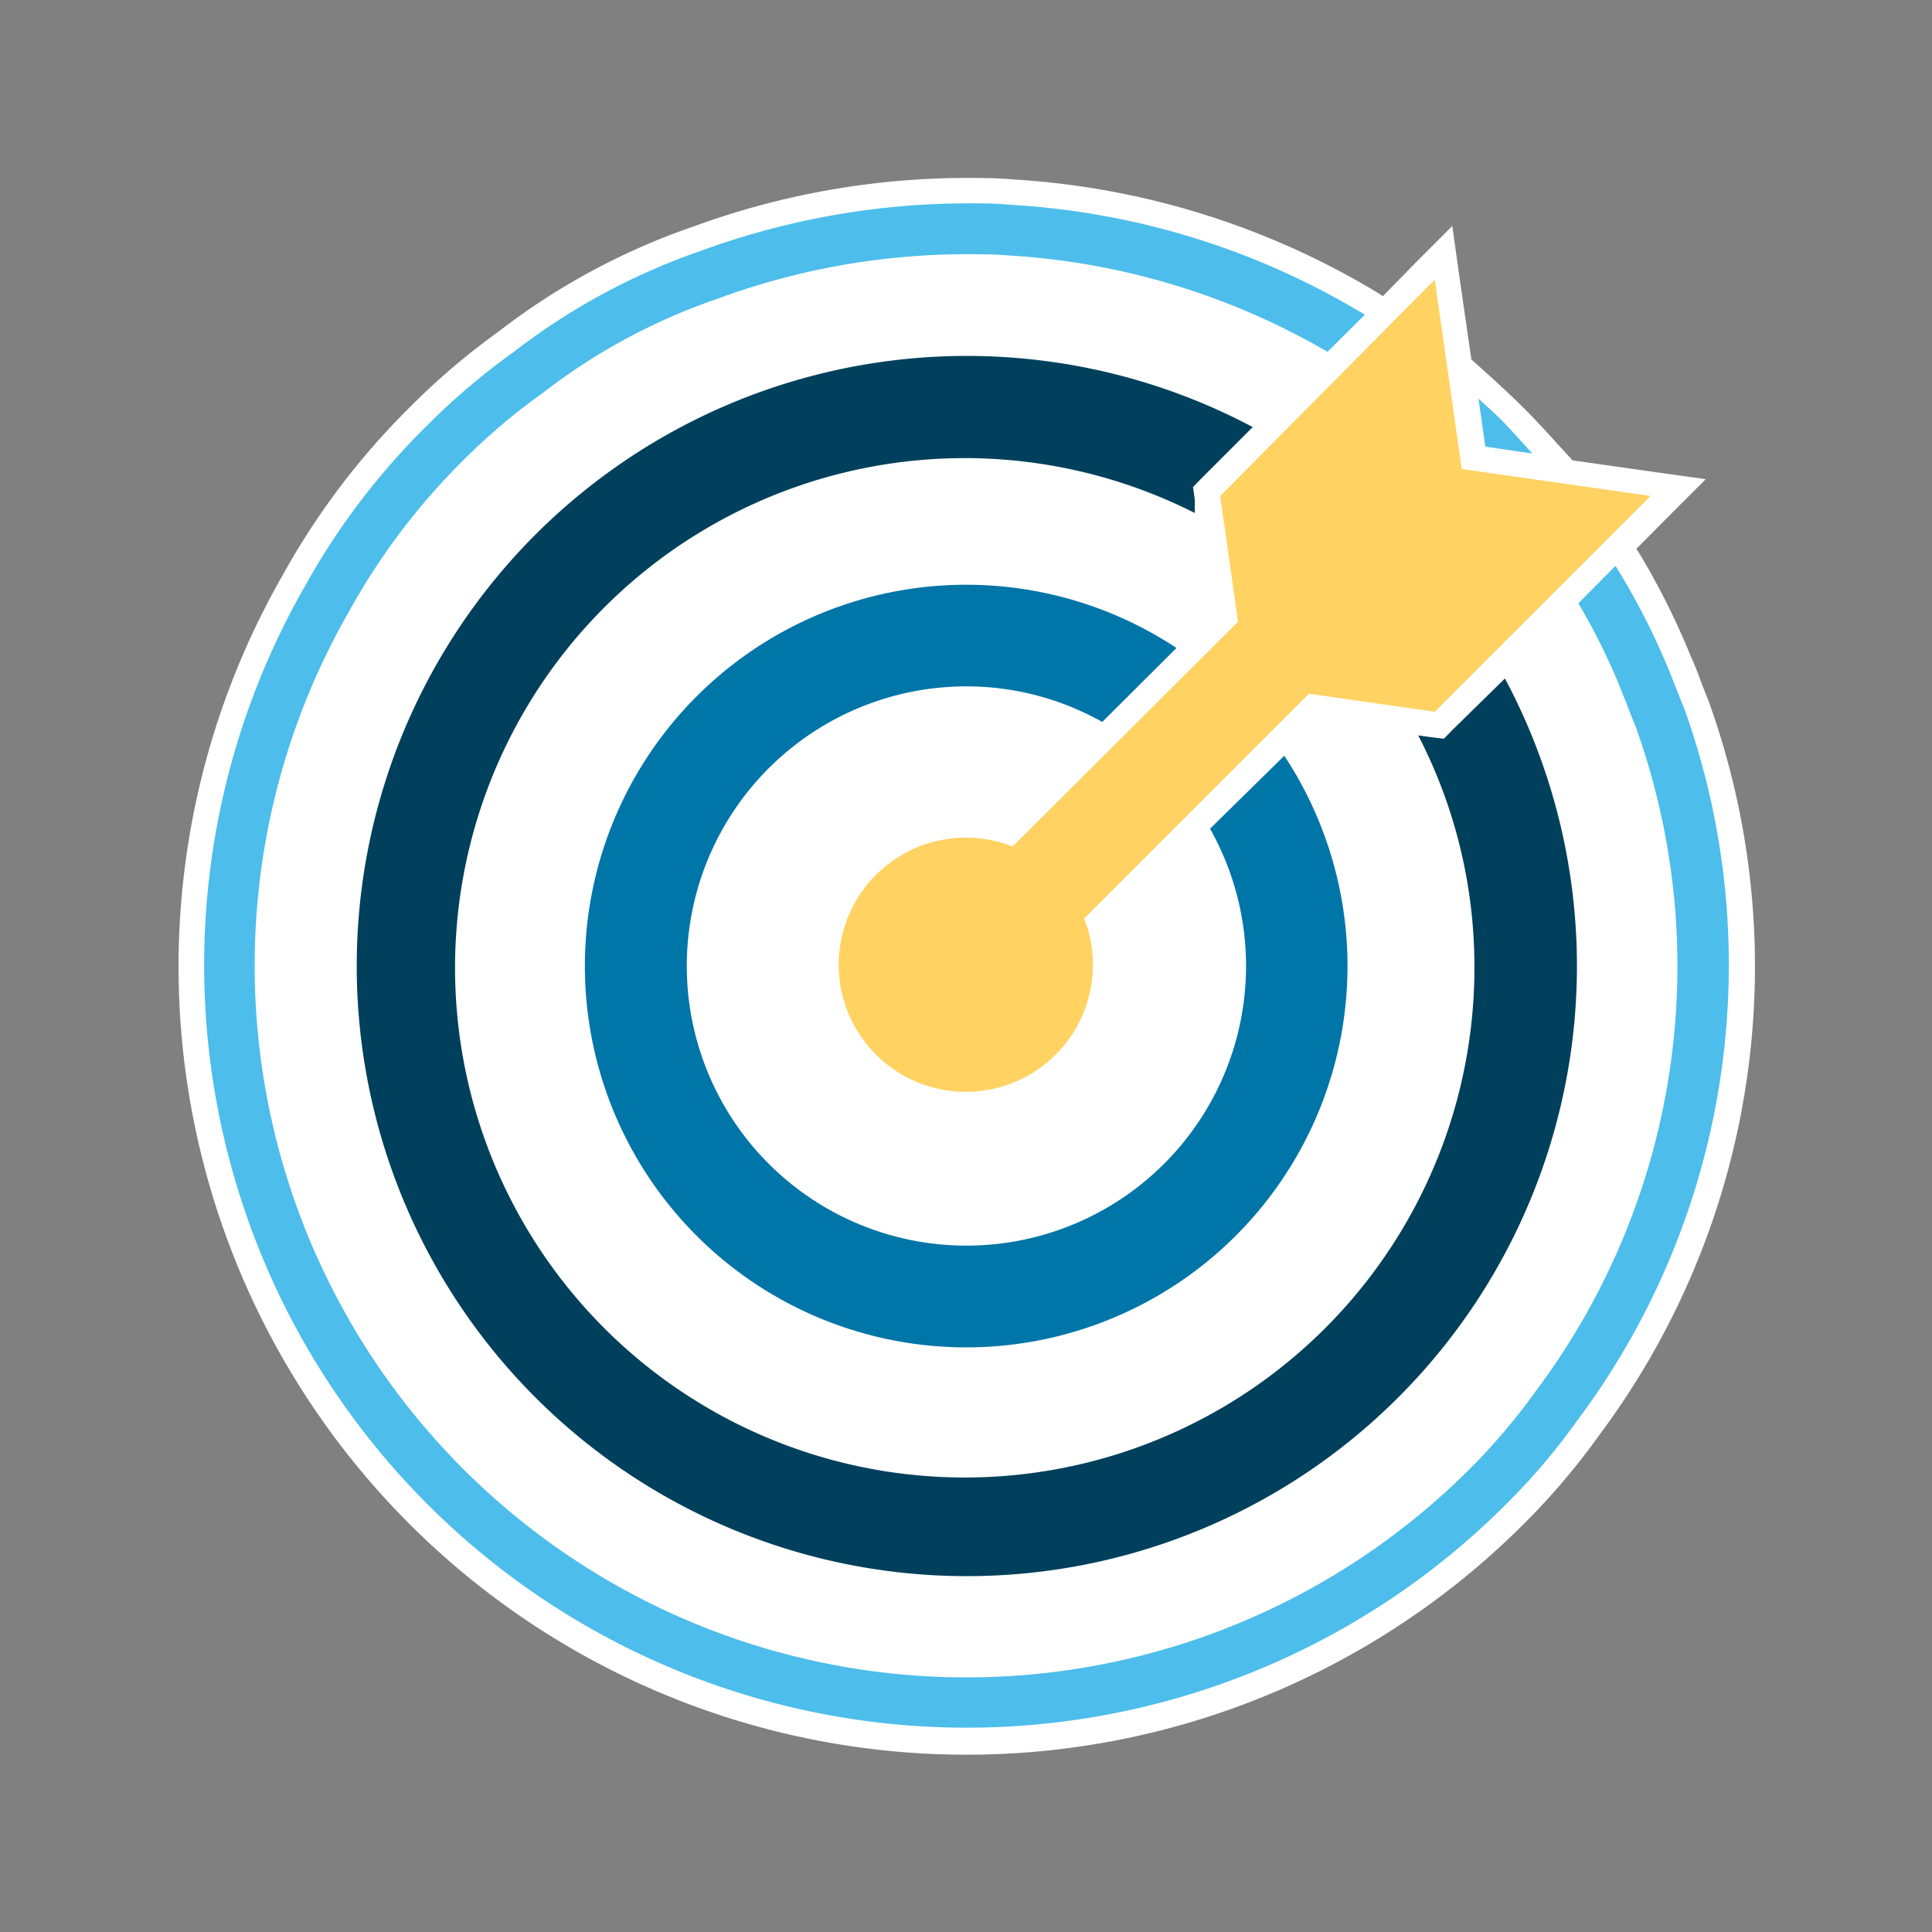
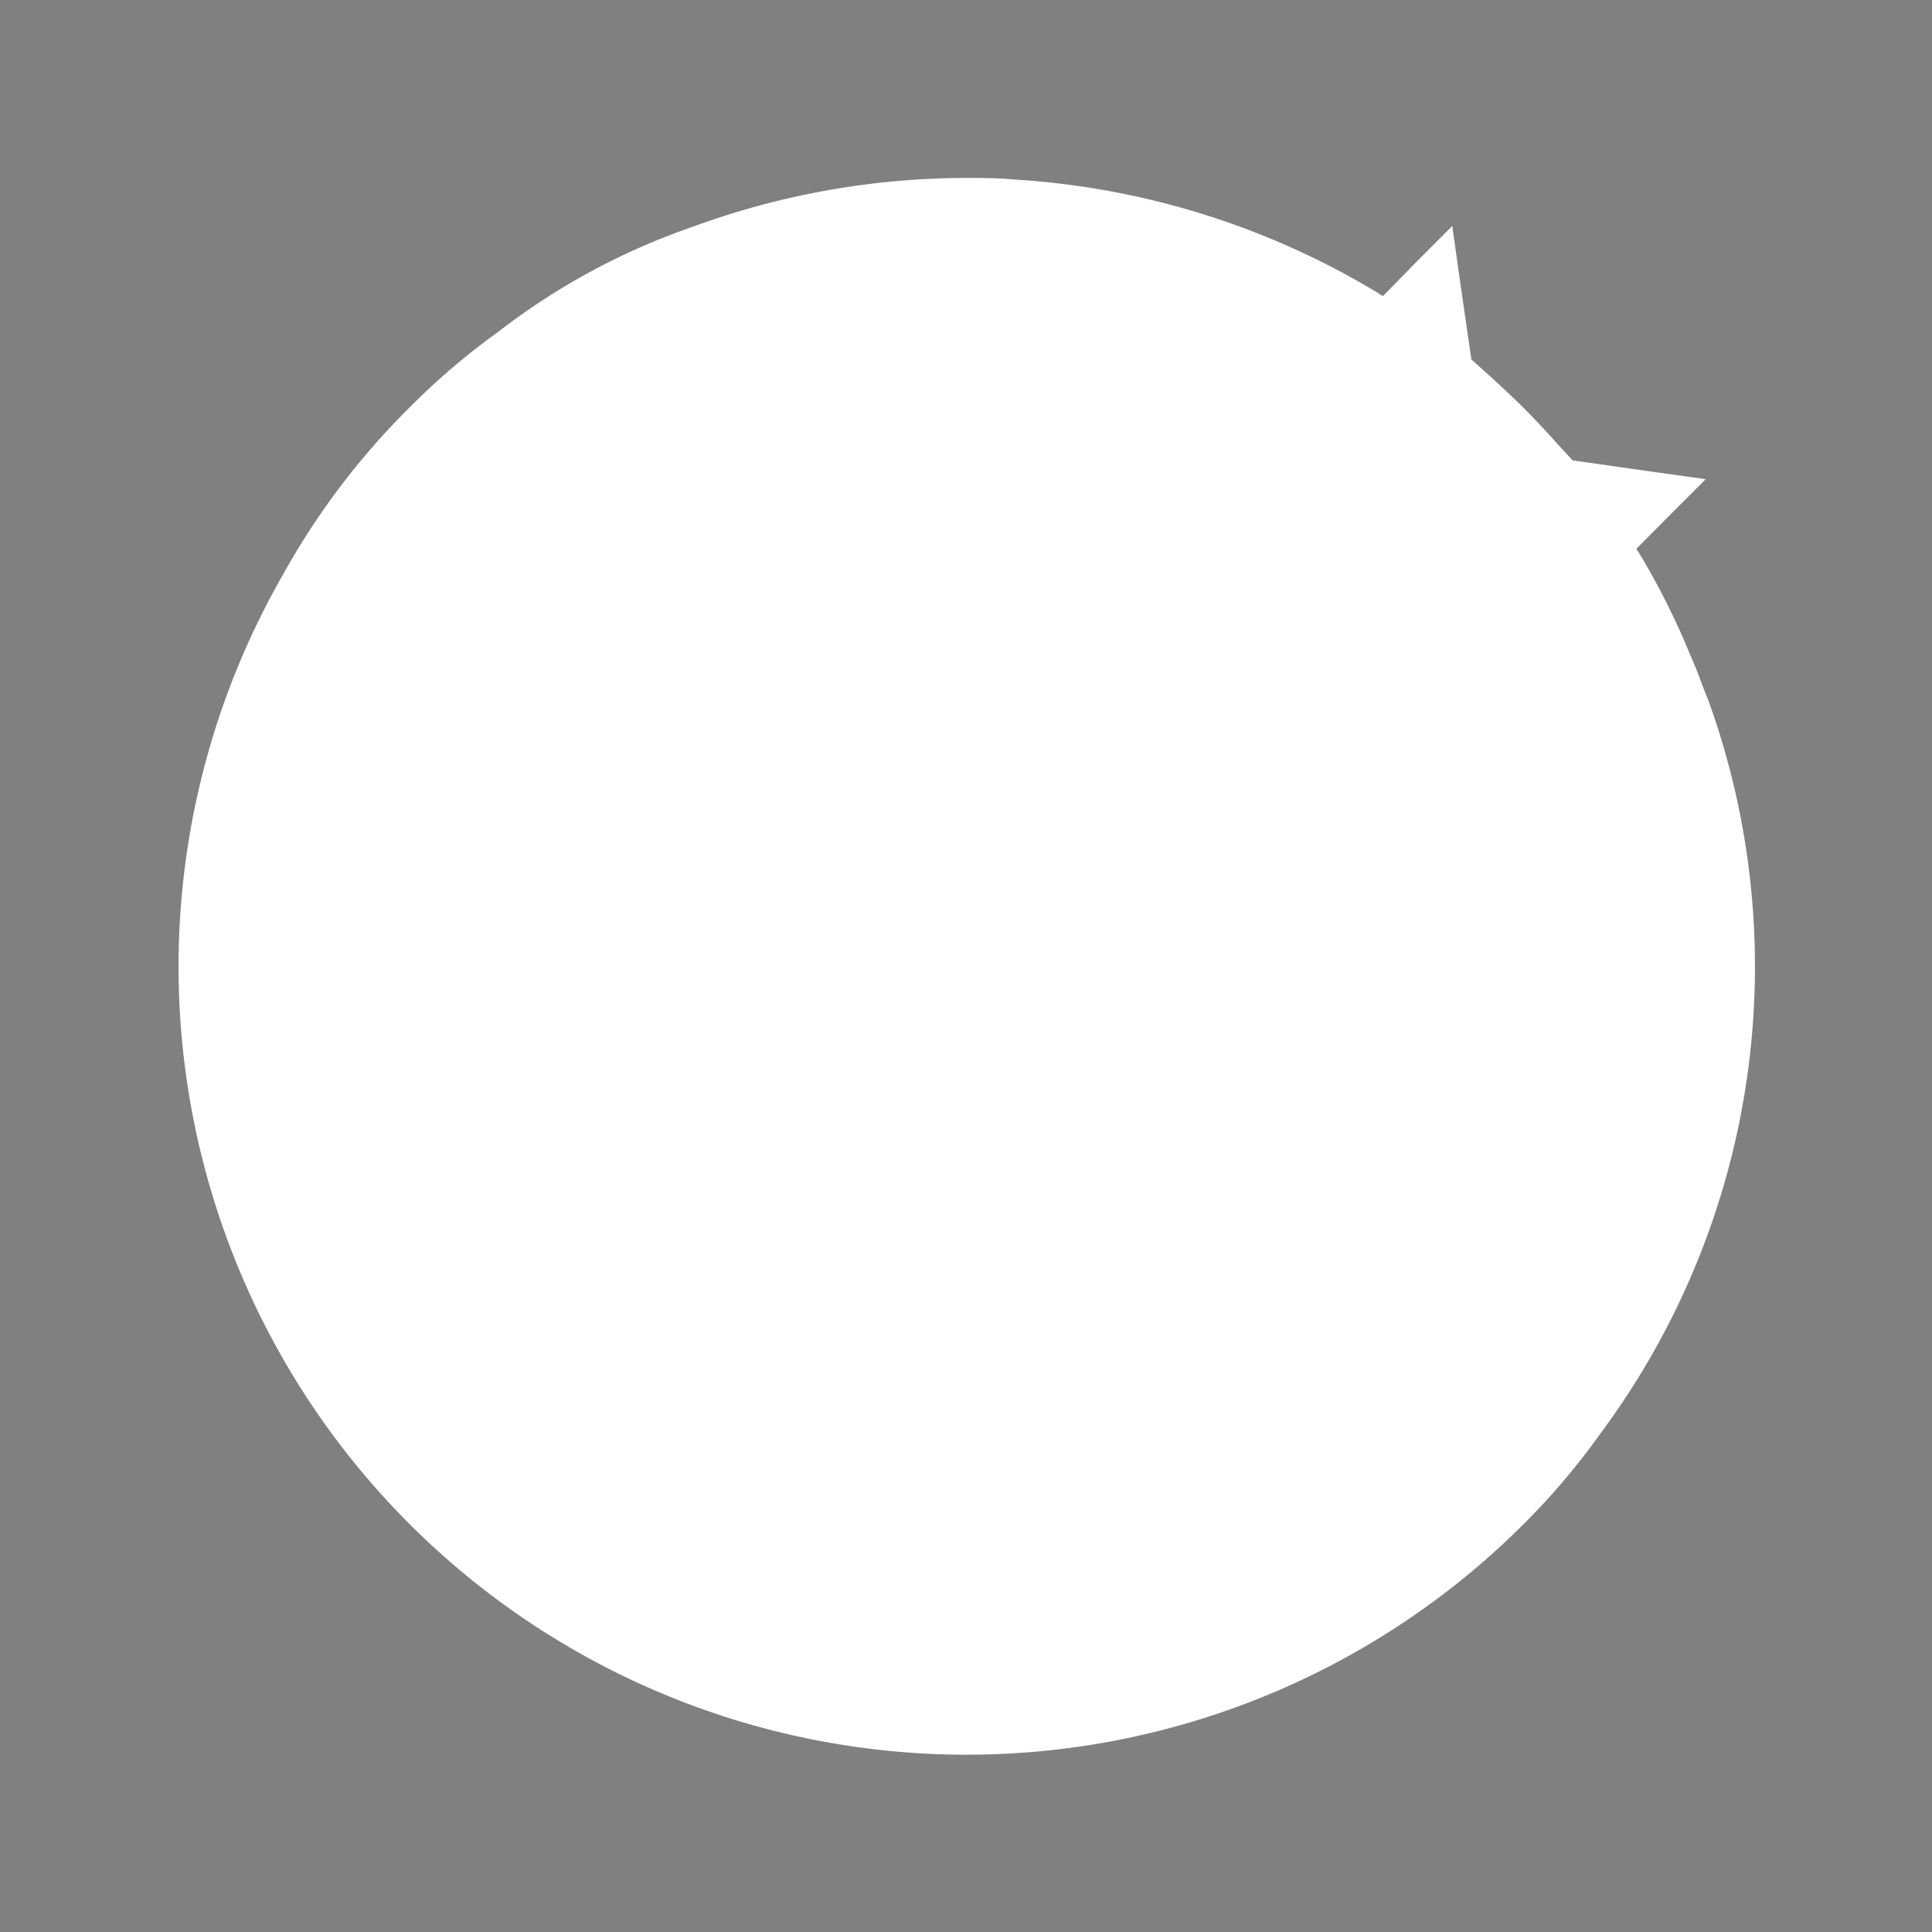
<svg xmlns="http://www.w3.org/2000/svg" viewBox="0 0 76 76">
  <rect x="0" y="0" width="76" height="76" fill="#808080" stroke="none" />
  <defs>
    <style>.cls-1{fill:#fff;}.cls-2{fill:#4dbdeb;}.cls-3{fill:#0075a8;}.cls-4{fill:#00405c;}.cls-5{fill:#ffd262;}</style>
  </defs>
  <title>Accuracy</title>
  <g id="Artboards">
    <g id="Full_Color" data-name="Full Color">
      <g id="Accuracy">
        <g id="Container">
          <path id="Background" class="cls-1" d="M67.18,27.49v0l0,0c-.12-.28-.22-.55-.32-.82s-.22-.57-.36-.88a29.3,29.3,0,0,0-2-4l-.13-.2,1.31-1.32,1.42-1.42-2-.28-3.24-.46L61,17.17c-.36-.4-.72-.78-1.07-1.13s-.74-.71-1.16-1.1l-.89-.8-.47-3.25-.28-2-1.41,1.41L54.4,11.65l-.2-.13A31.33,31.33,0,0,0,39.87,7.06C39.25,7,38.62,7,38,7A31.31,31.31,0,0,0,27.28,8.91a26.71,26.71,0,0,0-7.69,4.15,27.6,27.6,0,0,0-3.51,3,29.1,29.1,0,0,0-4.94,6.53A31,31,0,0,0,60,59.89a27.59,27.59,0,0,0,2.92-3.45A30.8,30.8,0,0,0,67.18,27.49Z" />
-           <path id="Circle-02" class="cls-2" d="M60.28,17.84c-.33-.37-.68-.74-1-1.09s-.74-.72-1.12-1.07l.27,1.89Z" />
-           <path id="Circle-01" class="cls-2" d="M66.24,27.83c-.26-.6-.43-1.11-.69-1.71a28,28,0,0,0-2-3.86l-1.46,1.47a26.2,26.2,0,0,1,1.59,3.18l.31.78c.11.28.21.56.34.86A27.85,27.85,0,0,1,60.43,54.7a24.67,24.67,0,0,1-2.6,3.07A28,28,0,0,1,13.76,24a26.16,26.16,0,0,1,4.44-5.87,24.66,24.66,0,0,1,3.16-2.68l0,0,0,0a23.84,23.84,0,0,1,6.87-3.7A28.35,28.35,0,0,1,38,10c.57,0,1.13,0,1.7.05a28.21,28.21,0,0,1,12.52,3.79l1.47-1.46A30.22,30.22,0,0,0,39.81,8.06C39.21,8,38.6,8,38,8A30.59,30.59,0,0,0,27.62,9.85a25.83,25.83,0,0,0-7.42,4,26.77,26.77,0,0,0-3.41,2.9A27.69,27.69,0,0,0,12,23.05,30,30,0,0,0,59.24,59.18a25.63,25.63,0,0,0,2.82-3.32A29.91,29.91,0,0,0,66.24,27.83Z" />
        </g>
        <g id="Illustration">
-           <path id="Target_-_Inner_Circle" data-name="Target - Inner Circle" class="cls-3" d="M47.6,32.6A11,11,0,1,1,38,27a10.9,10.9,0,0,1,5.36,1.4l2.92-2.91a15,15,0,1,0,4.24,4.24Z" />
-           <path id="Target_-_Outer_Circle" data-name="Target - Outer Circle" class="cls-4" d="M57.15,28.7l-.35.36L56.3,29l-.51-.07A19.81,19.81,0,0,1,58,38,20.05,20.05,0,1,1,47,20.18L47,19.65l-.07-.49.35-.36,2-2a24,24,0,1,0,9.92,9.89Z" />
-           <path id="Arrow" class="cls-5" d="M56.44,28l8.49-8.49L57.5,18.45,56.44,11,48,19.51l.7,4.95L39.83,33.3a5,5,0,1,0,2.82,2.83l8.84-8.84Z" />
-         </g>
+           </g>
      </g>
    </g>
  </g>
</svg>